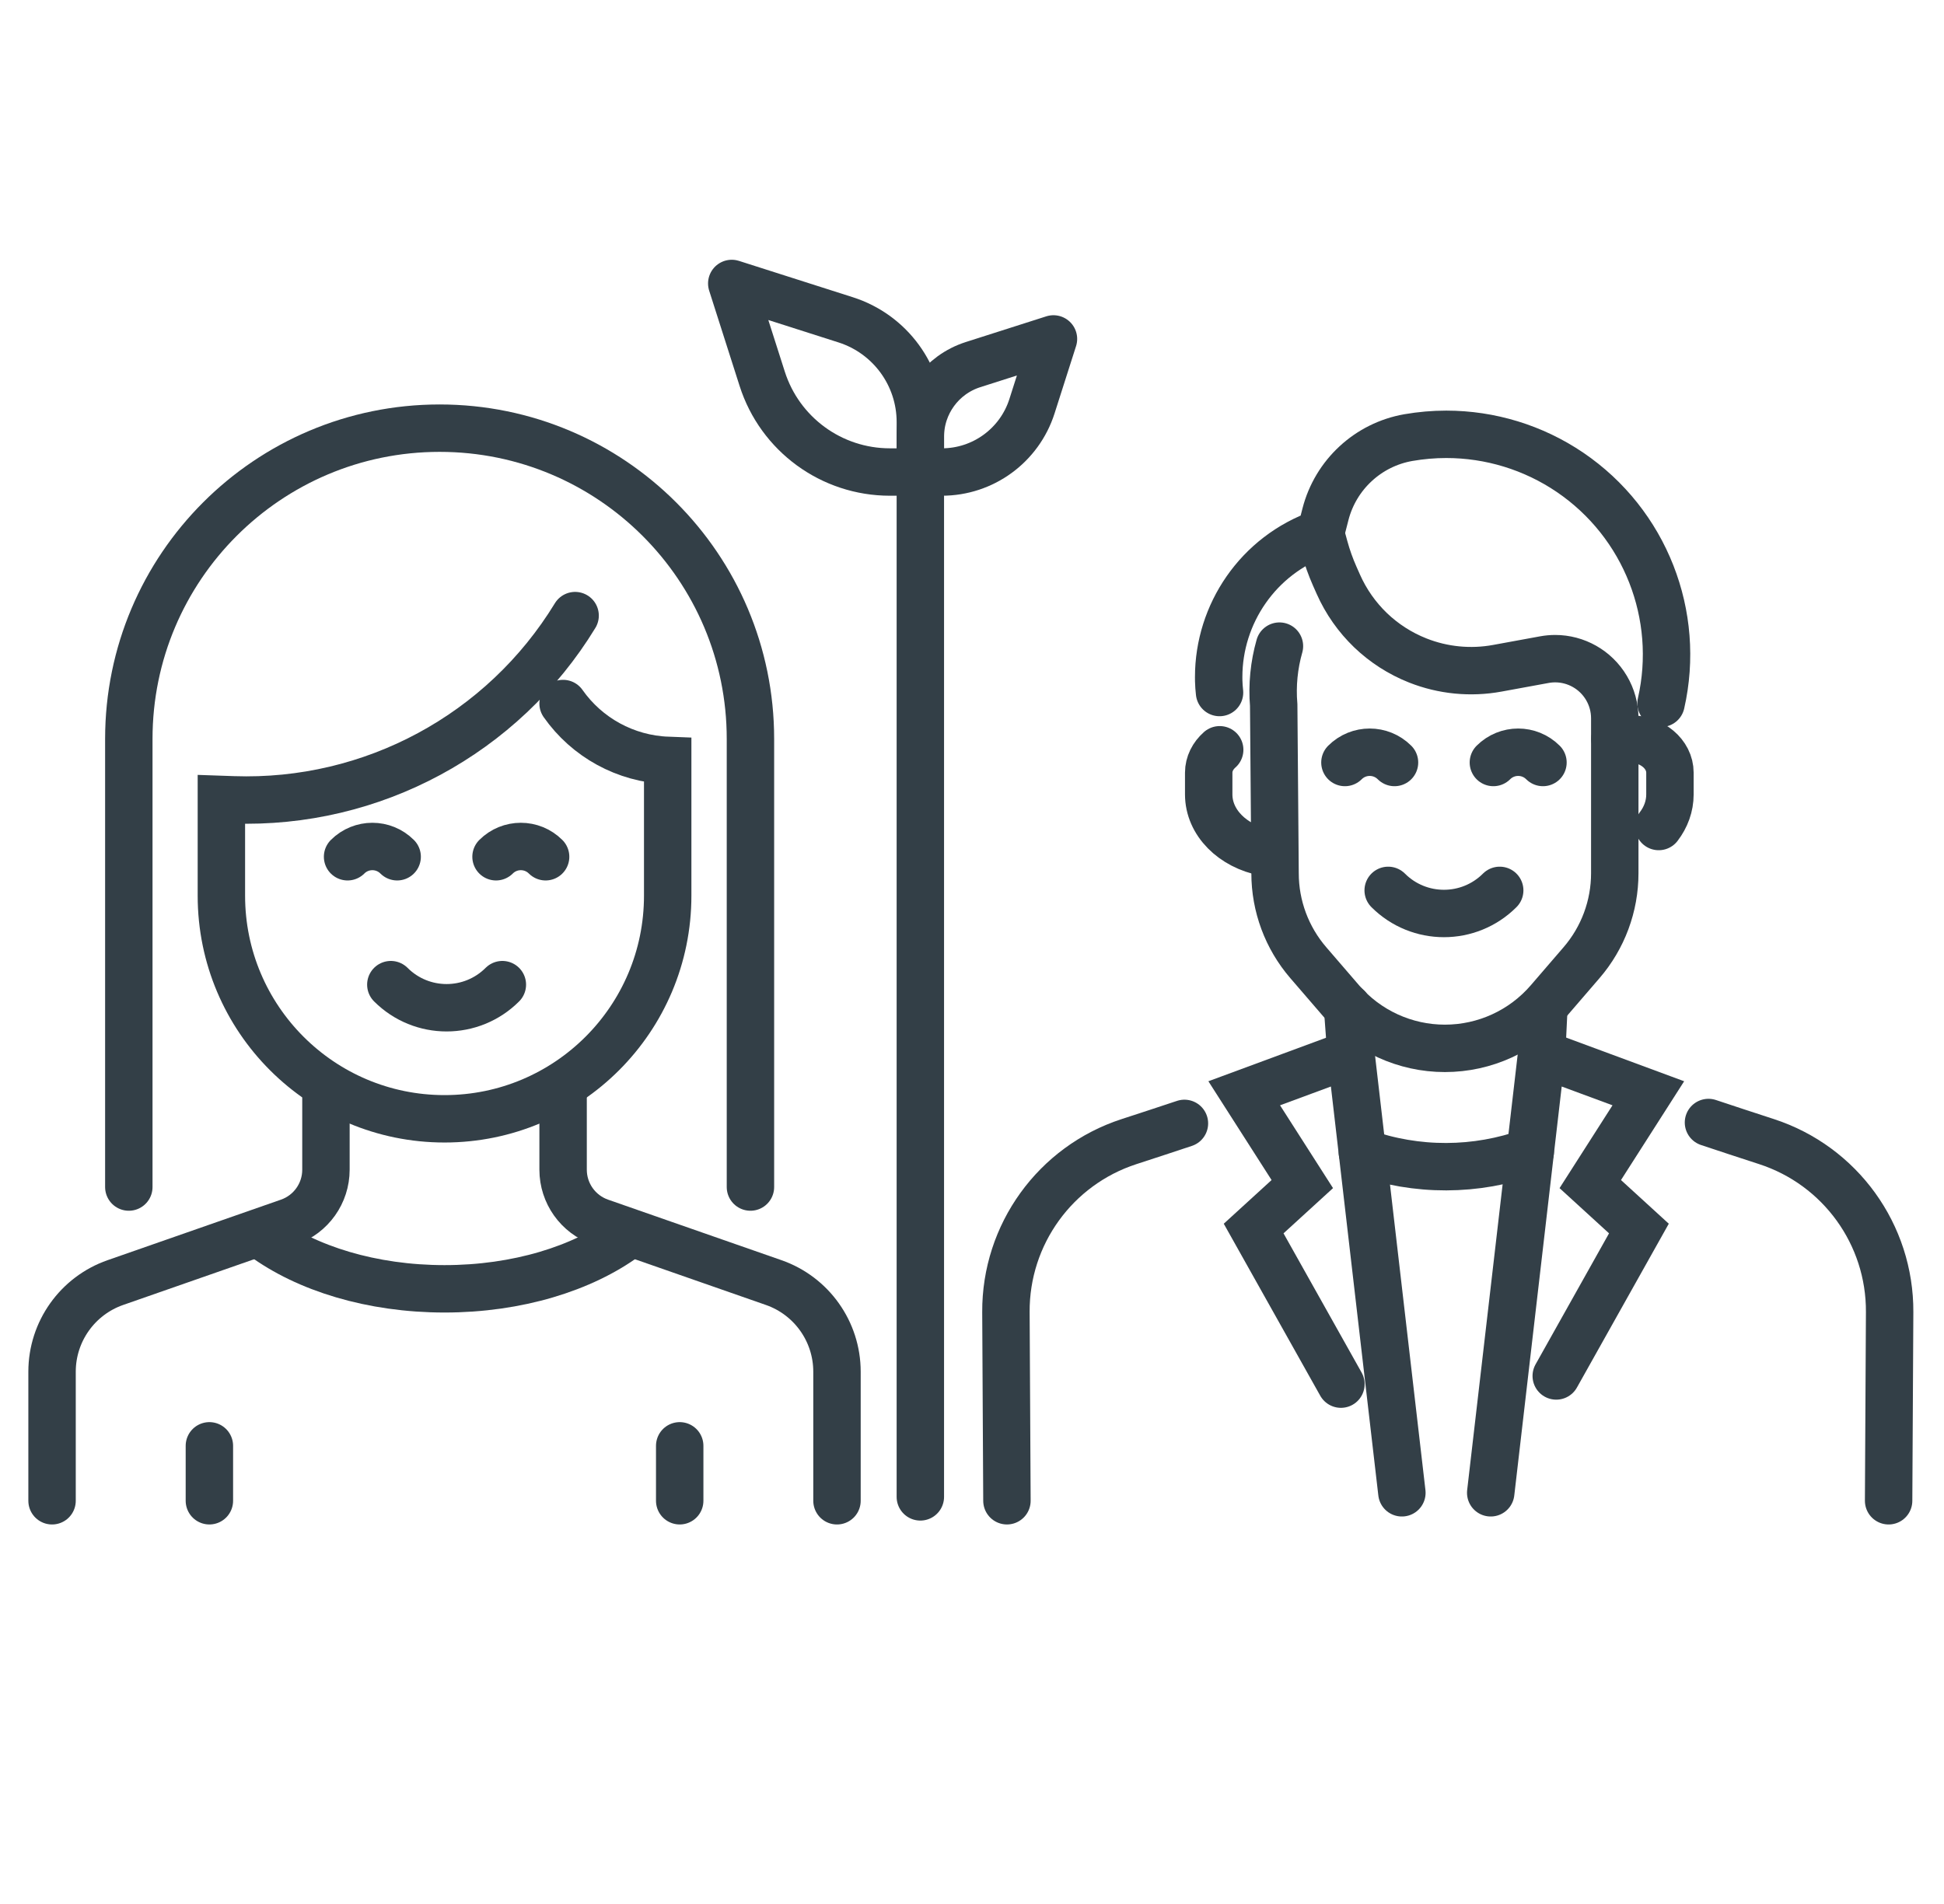
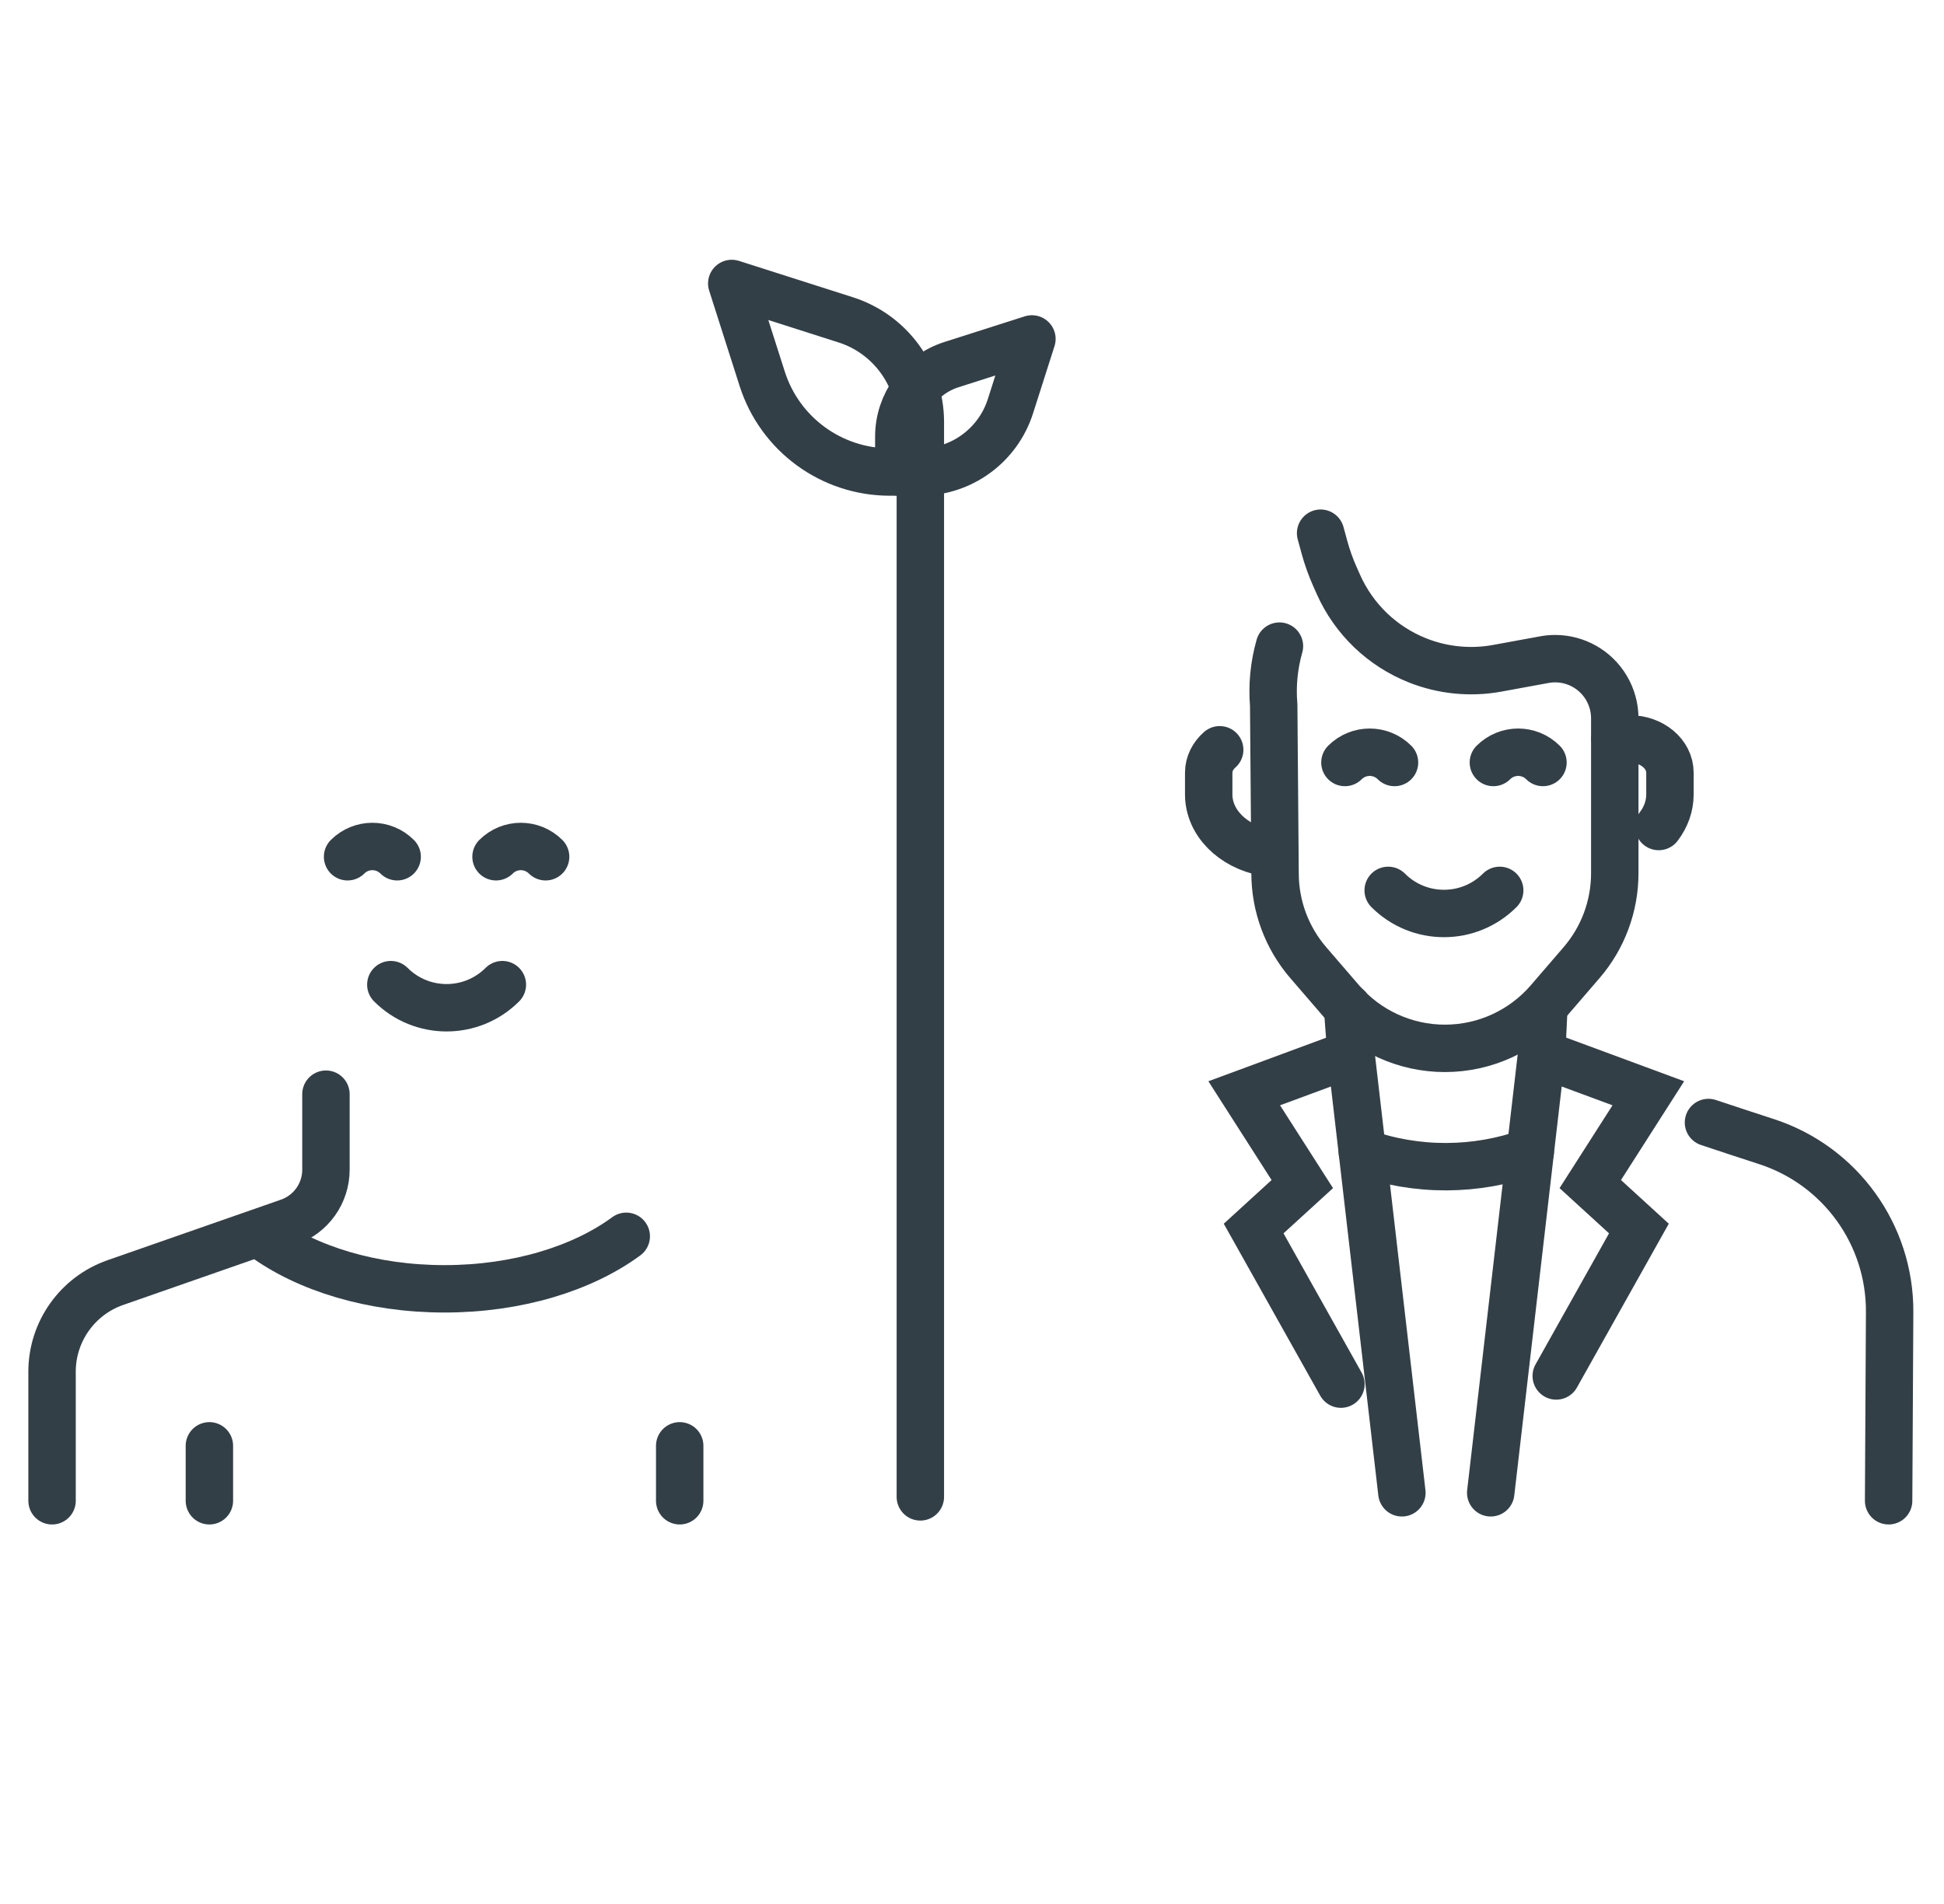
<svg xmlns="http://www.w3.org/2000/svg" version="1.1" id="Capa_1" x="0px" y="0px" width="246px" height="241px" viewBox="0 0 246 241" enable-background="new 0 0 246 241" xml:space="preserve">
-   <path fill="none" stroke="#333F47" stroke-width="6" stroke-linecap="round" stroke-miterlimit="10" d="M127.421,189.945  l-0.128-23.885c-0.054-9.815,6.247-18.538,15.581-21.572c2.483-0.808,4.917-1.606,7.008-2.305" />
  <path fill="none" stroke="#333F47" stroke-width="6" stroke-linecap="round" stroke-miterlimit="10" d="M216.196,142.071  c2.164,0.724,4.726,1.565,7.344,2.417c9.333,3.036,15.634,11.758,15.581,21.573l-0.129,23.885" />
  <line fill="none" stroke="#333F47" stroke-width="6" stroke-linecap="round" stroke-miterlimit="10" x1="170.522" y1="127.496" x2="170.956" y2="133.377" />
  <line fill="none" stroke="#333F47" stroke-width="6" stroke-linecap="round" stroke-miterlimit="10" x1="195.368" y1="127.496" x2="195.083" y2="133.377" />
  <path fill="none" stroke="#333F47" stroke-width="6" stroke-linecap="round" stroke-miterlimit="10" d="M160.059,107.872  c-4.076-0.774-7.106-3.765-7.106-7.327v-2.749c0-1.12,0.529-2.14,1.391-2.9" />
  <path fill="none" stroke="#333F47" stroke-width="6" stroke-linecap="round" stroke-miterlimit="10" d="M204.357,93.521h1.866  c2.813,0,5.097,1.915,5.097,4.275v2.75c0,1.496-0.521,2.89-1.419,4.063" />
-   <path fill="none" stroke="#333F47" stroke-width="6" stroke-linecap="round" stroke-miterlimit="10" d="M154.324,87.65  c-0.056-0.492-0.091-0.988-0.105-1.485c-0.004-0.165-0.004-0.325-0.004-0.488c0-7.949,4.958-15.401,12.899-18.193l0.614-2.395  c0.644-2.507,1.993-4.711,3.817-6.397c1.824-1.689,4.123-2.861,6.673-3.307c1.595-0.276,3.199-0.415,4.793-0.415  c5.551,0,11.014,1.655,15.665,4.811c9.526,6.469,14.056,18.096,11.52,29.236" />
  <path fill="none" stroke="#333F47" stroke-width="6" stroke-linecap="round" stroke-miterlimit="10" d="M167.114,67.484l0.491,1.797  c0.341,1.247,0.776,2.465,1.299,3.646l0.454,1.022c0.977,2.204,2.369,4.17,4.07,5.809c1.709,1.638,3.731,2.948,5.975,3.834  c3.194,1.266,6.683,1.607,10.063,0.989l5.965-1.093c0.454-0.082,0.912-0.125,1.361-0.125c2.633,0,5.118,1.382,6.492,3.704  c0.691,1.163,1.054,2.494,1.054,3.843v0.519v19.096c0,4.154-1.491,8.169-4.203,11.315l-4.158,4.827  c-3.294,3.821-8.088,6.019-13.133,6.02c-5.045,0-9.839-2.198-13.131-6.019l-4.16-4.827c-2.712-3.146-4.203-7.161-4.203-11.315  l-0.172-21.271c-0.212-2.536,0.041-5.069,0.727-7.478" />
  <path fill="none" stroke="#333F47" stroke-width="6" stroke-linecap="round" stroke-miterlimit="10" d="M176.466,96.506  c-1.734-1.734-4.541-1.734-6.275,0" />
  <path fill="none" stroke="#333F47" stroke-width="6" stroke-linecap="round" stroke-miterlimit="10" d="M195.252,96.506  c-1.735-1.734-4.541-1.734-6.275,0" />
  <path fill="none" stroke="#333F47" stroke-width="6" stroke-linecap="round" stroke-miterlimit="10" d="M175.665,112.691  c3.9,3.9,10.212,3.9,14.113,0" />
  <polyline fill="none" stroke="#333F47" stroke-width="6" stroke-linecap="round" stroke-miterlimit="10" points="177.399,188.938   170.956,133.377 157.447,138.372 164.797,149.865 158.64,155.49 169.685,175.184 " />
  <polyline fill="none" stroke="#333F47" stroke-width="6" stroke-linecap="round" stroke-miterlimit="10" points="188.64,188.938   195.083,133.377 208.585,138.372 201.238,149.865 207.393,155.49 196.932,174.149 " />
  <path fill="none" stroke="#333F47" stroke-width="6" stroke-linecap="round" stroke-miterlimit="10" d="M172.399,145.849  c6.866,2.44,14.385,2.417,21.243-0.061" />
  <path fill="none" stroke="#333F47" stroke-width="6" stroke-linecap="round" stroke-miterlimit="10" d="M41.246,138.486v9.56  c0,2.981-1.886,5.636-4.7,6.62l-21.949,7.664c-4.797,1.675-8.01,6.201-8.01,11.281v16.335" />
-   <path fill="none" stroke="#333F47" stroke-width="6" stroke-linecap="round" stroke-miterlimit="10" d="M71.257,138.486v9.56  c0,2.981,1.886,5.636,4.699,6.62l21.949,7.664c4.797,1.675,8.01,6.201,8.01,11.281v16.335" />
  <path fill="none" stroke="#333F47" stroke-width="6" stroke-linecap="round" stroke-miterlimit="10" d="M33.259,156.469  c5.526,4.071,13.775,6.652,22.995,6.652c9.22,0,17.469-2.581,22.995-6.647" />
  <line fill="none" stroke="#333F47" stroke-width="6" stroke-linecap="round" stroke-miterlimit="10" x1="86.012" y1="182.993" x2="86.012" y2="189.945" />
  <line fill="none" stroke="#333F47" stroke-width="6" stroke-linecap="round" stroke-miterlimit="10" x1="26.496" y1="182.993" x2="26.496" y2="189.945" />
-   <path fill="none" stroke="#333F47" stroke-width="6" stroke-linecap="round" stroke-miterlimit="10" d="M71.255,89.043  c3.01,4.286,7.884,6.996,13.237,7.197v17.124c0,15.596-12.643,28.239-28.239,28.239c-15.596,0-28.239-12.644-28.239-28.239v-12.185  l1.5,0.052c17.573,0.608,34.108-8.303,43.263-23.316" />
-   <path fill="none" stroke="#333F47" stroke-width="6" stroke-linecap="round" stroke-miterlimit="10" d="M16.301,150.239V93.522  c0-21.723,17.608-39.331,39.331-39.331h0c21.721,0,39.331,17.608,39.331,39.331v56.717" />
  <path fill="none" stroke="#333F47" stroke-width="6" stroke-linecap="round" stroke-miterlimit="10" d="M50.258,108.436  c-1.734-1.734-4.541-1.734-6.275,0" />
  <path fill="none" stroke="#333F47" stroke-width="6" stroke-linecap="round" stroke-miterlimit="10" d="M69.044,108.436  c-1.733-1.734-4.541-1.734-6.275,0" />
  <path fill="none" stroke="#333F47" stroke-width="6" stroke-linecap="round" stroke-miterlimit="10" d="M49.457,124.622  c3.9,3.9,10.212,3.9,14.113,0" />
  <line fill="none" stroke="#333F47" stroke-width="6" stroke-linecap="round" stroke-linejoin="round" stroke-miterlimit="10" x1="116.463" y1="61.398" x2="116.463" y2="189.453" />
  <path fill="none" stroke="#333F47" stroke-width="6" stroke-linecap="round" stroke-linejoin="round" stroke-miterlimit="10" d="  M116.463,59.742h-3.86c-7.377,0-13.908-4.77-16.151-11.798l-3.853-12.067l14.416,4.603c5.628,1.797,9.449,7.027,9.449,12.936V59.742  z" />
-   <path fill="none" stroke="#333F47" stroke-width="6" stroke-linecap="round" stroke-linejoin="round" stroke-miterlimit="10" d="  M116.463,59.742h2.726c5.208,0,9.817-3.367,11.4-8.328l2.72-8.517l-10.176,3.249c-3.973,1.268-6.67,4.96-6.67,9.13V59.742z" />
+   <path fill="none" stroke="#333F47" stroke-width="6" stroke-linecap="round" stroke-linejoin="round" stroke-miterlimit="10" d="  M116.463,59.742c5.208,0,9.817-3.367,11.4-8.328l2.72-8.517l-10.176,3.249c-3.973,1.268-6.67,4.96-6.67,9.13V59.742z" />
</svg>